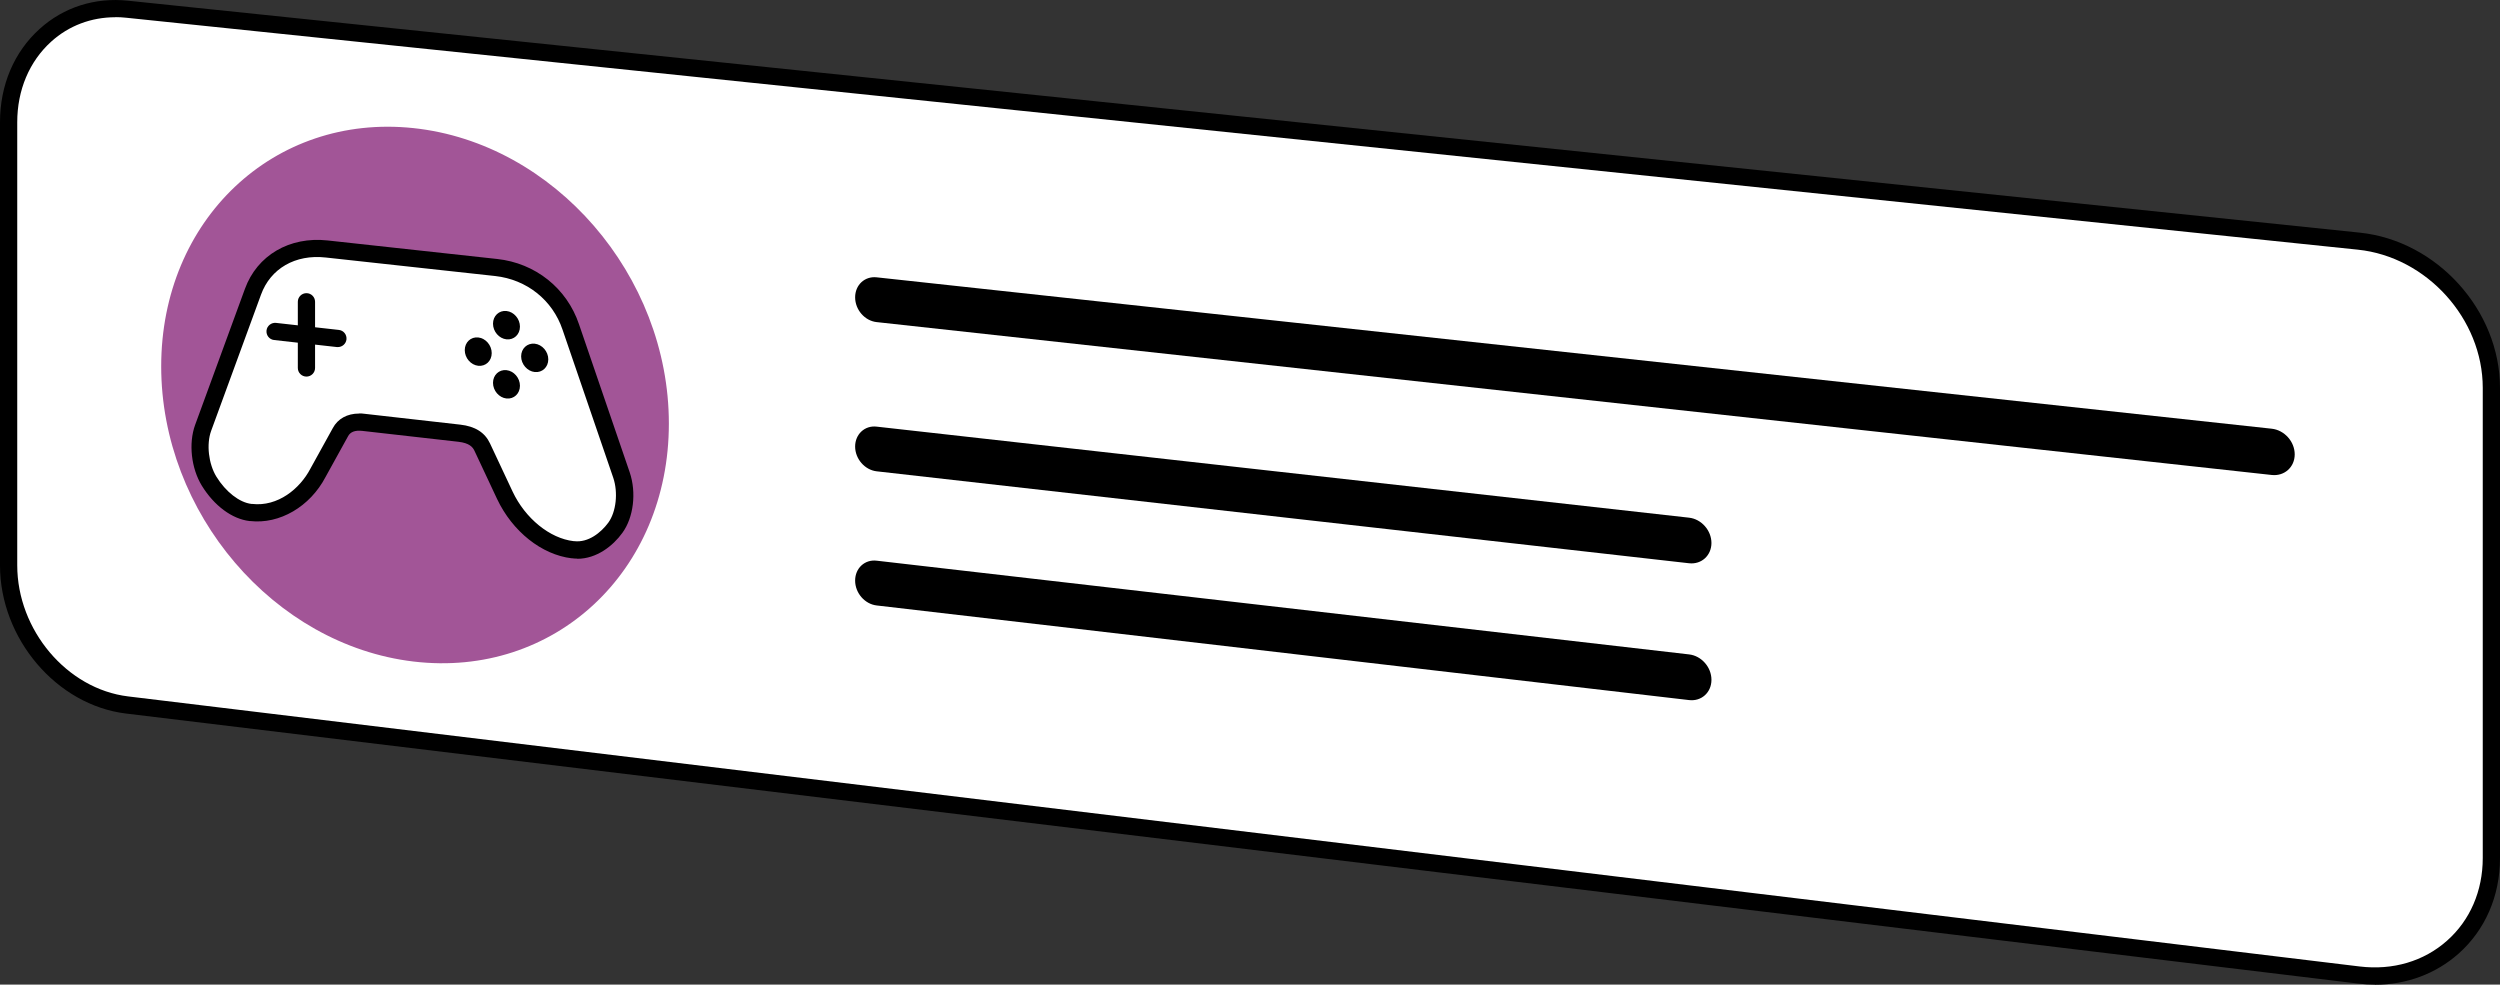
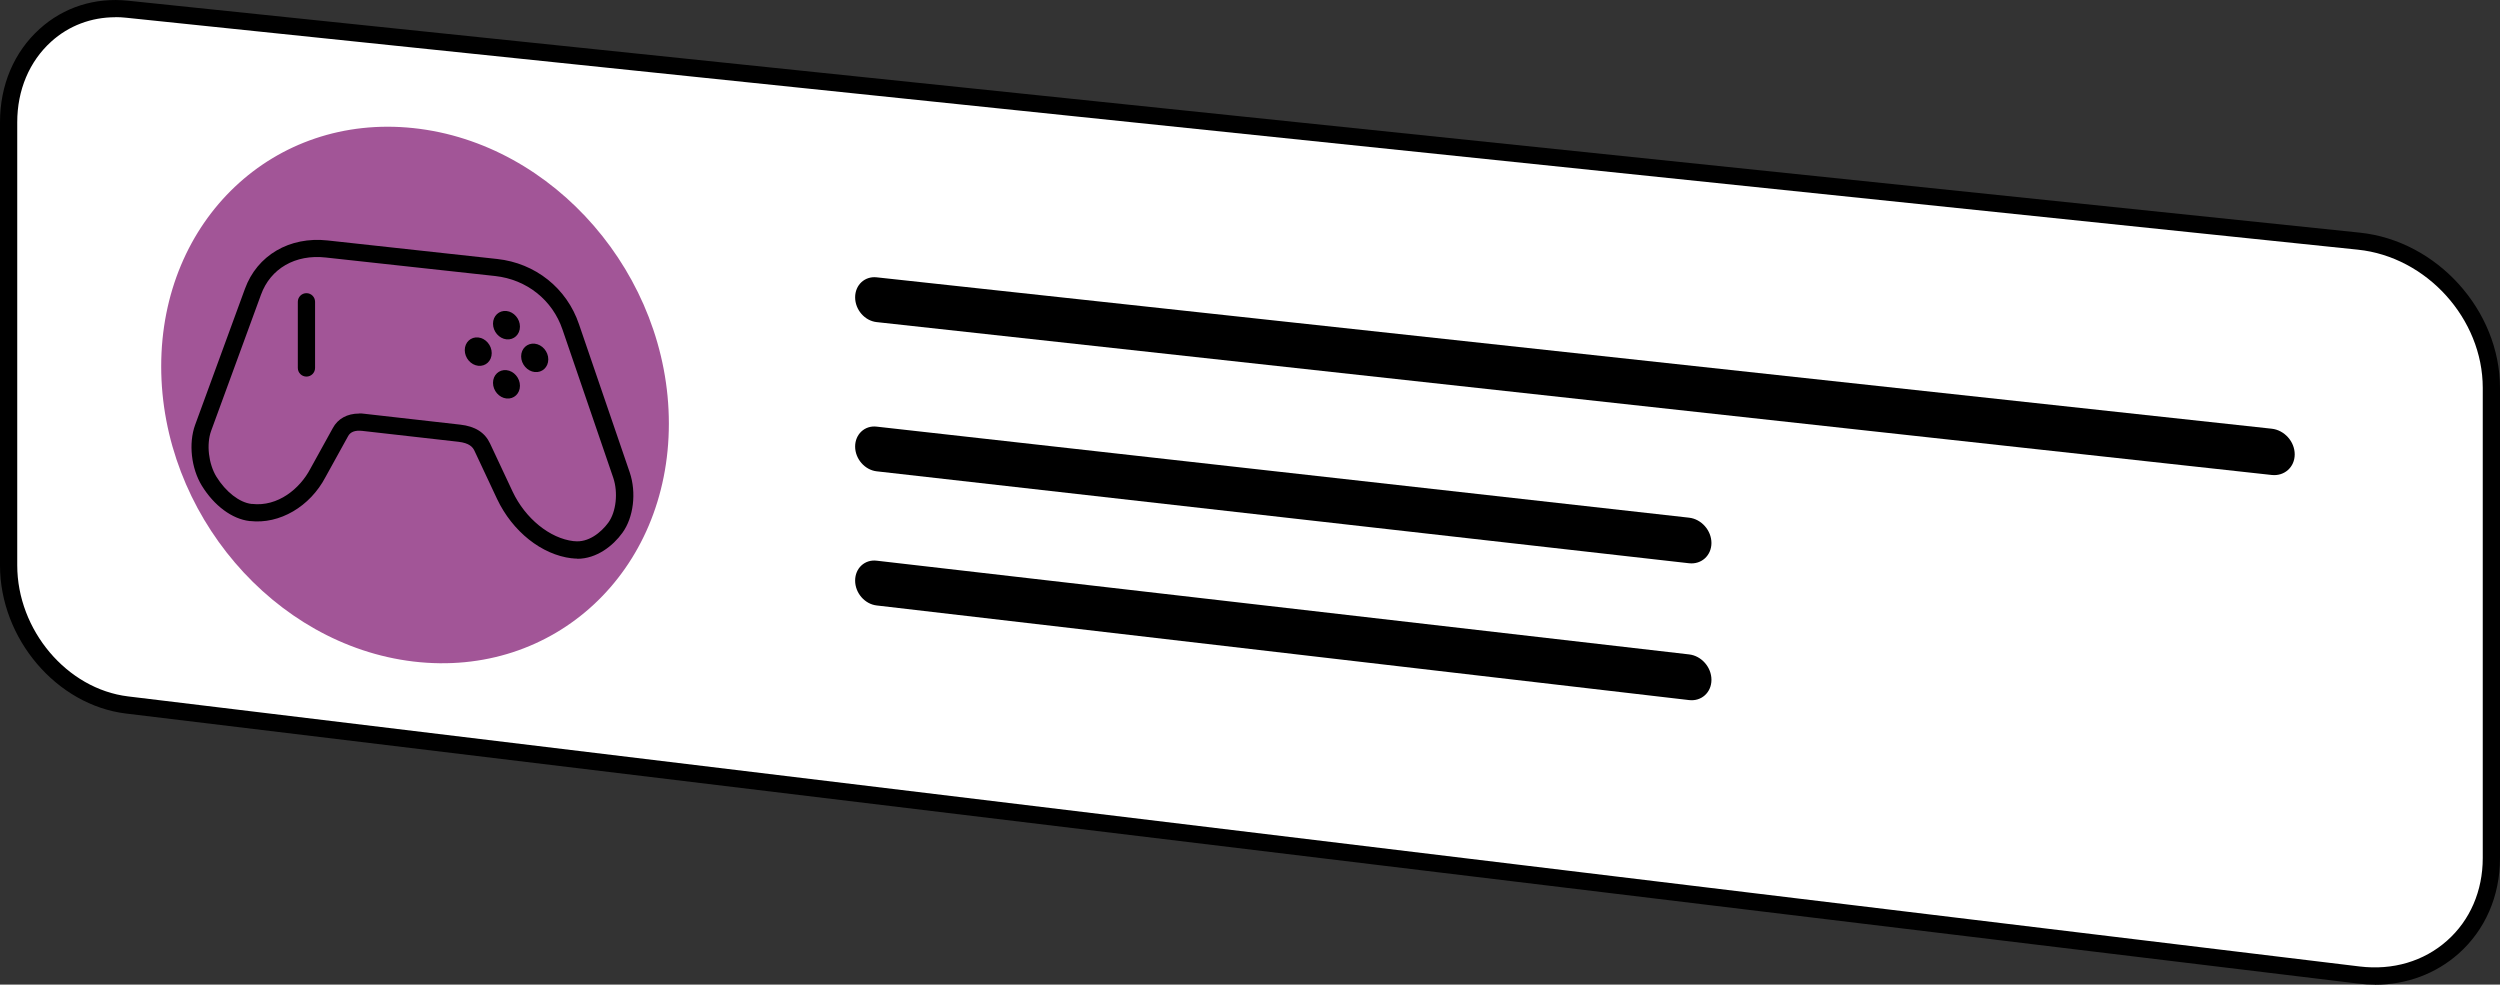
<svg xmlns="http://www.w3.org/2000/svg" id="Layer_2" viewBox="0 0 252.33 99.38">
  <rect x="0" y="0" width="252.33" height="99.38" fill="#333333" stroke="none" />
  <defs>
    <style>.cls-1{fill:#a25597;}.cls-1,.cls-2,.cls-3{stroke-width:0px;}.cls-3{fill:#fff;}</style>
  </defs>
  <g id="Layer_1-2">
    <path class="cls-3" d="m251.46,86.61c0,7.42-6,12.7-13.39,11.81L12.83,71.15c-6.61-.8-11.96-7.11-11.96-14.1V12.34C.87,5.35,6.21.24,12.83.93l225.25,23.41c7.38.77,13.39,7.4,13.39,14.82v47.45Z" />
    <path class="cls-2" d="m239.71,99.38c-.57,0-1.15-.04-1.74-.11L12.72,72.02c-7.01-.85-12.72-7.56-12.72-14.96V12.34c0-3.75,1.42-7.1,4.01-9.43C6.42.73,9.58-.28,12.92.07l225.25,23.41c7.81.81,14.16,7.85,14.16,15.68v47.45c0,3.83-1.49,7.25-4.19,9.65-2.31,2.04-5.25,3.13-8.43,3.13ZM11.64,1.74c-2.43,0-4.69.85-6.47,2.46-2.21,2-3.43,4.89-3.43,8.14v44.71c0,6.55,5.02,12.49,11.19,13.24l225.25,27.26c3.33.4,6.46-.52,8.8-2.6,2.33-2.06,3.61-5.03,3.61-8.35v-47.45c0-6.97-5.66-13.23-12.61-13.95L12.74,1.79c-.37-.04-.73-.06-1.09-.06Z" />
    <path class="cls-2" d="m231.61,45.86c0,1.29-1.04,2.22-2.32,2.08l-140.81-15.43c-1.2-.13-2.17-1.25-2.17-2.5s.97-2.15,2.17-2.02l140.81,15.28c1.28.14,2.32,1.3,2.32,2.59Z" />
    <path class="cls-2" d="m172.74,54.8c0,1.27-1.01,2.19-2.26,2.05l-82-9.28c-1.2-.14-2.17-1.26-2.17-2.5s.97-2.15,2.17-2.01l82,9.19c1.25.14,2.26,1.29,2.26,2.56Z" />
    <path class="cls-2" d="m172.74,68.62c0,1.27-1.01,2.19-2.26,2.04l-82-9.55c-1.2-.14-2.17-1.26-2.17-2.51s.97-2.15,2.17-2.01l82,9.46c1.25.14,2.26,1.29,2.26,2.56Z" />
    <path class="cls-1" d="m67.51,42.75c0,14.96-11.58,25.71-25.78,24.02-14.1-1.68-25.46-15.01-25.46-29.79s11.36-25.55,25.46-24.05c14.2,1.51,25.78,14.86,25.78,29.83Z" />
-     <path class="cls-3" d="m62.72,47.94l-5.12-14.95c-1.16-3.44-4.17-5.64-7.53-6l-8.02-.88-1.13-.12-7.96-.87c-3.33-.36-6.3,1.17-7.44,4.33l-5.03,13.74c-.57,1.58-.35,3.82.6,5.37.95,1.55,2.51,2.96,4.17,3.16h.06c2.84.34,5.45-1.49,6.76-4l2.26-4.1c.45-.85,1.33-1.11,2.3-1l4.27.48,1.13.13,4.31.49c.97.11,1.86.45,2.31,1.4l2.28,4.86c1.33,2.82,3.97,5.16,6.85,5.49h.06c1.69.2,3.28-.89,4.24-2.23.97-1.34,1.2-3.58.62-5.31Z" />
    <path class="cls-2" d="m58.26,56.38c-.16,0-.33,0-.5-.03h-.06c-3.03-.36-5.98-2.71-7.53-5.99l-2.28-4.86c-.18-.38-.51-.78-1.62-.91l-9.71-1.1c-.72-.08-1.2.1-1.43.54l-2.27,4.11c-1.57,3-4.64,4.79-7.62,4.45h-.06c-1.76-.21-3.56-1.54-4.81-3.57-1.07-1.75-1.35-4.26-.68-6.12l5.03-13.74c1.23-3.39,4.5-5.31,8.35-4.89l17.11,1.87c3.86.42,7.03,2.95,8.26,6.59l5.12,14.95s0,0,0,0c.69,2.04.39,4.55-.74,6.1-.94,1.31-2.6,2.62-4.55,2.62Zm-22.01-14.65c.16,0,.33,0,.5.03l9.71,1.1c1.5.17,2.48.79,3,1.9l2.28,4.86c1.28,2.71,3.75,4.72,6.16,5h.06c1.41.17,2.7-.86,3.44-1.87.79-1.09,1-3.03.5-4.52l-5.12-14.95c-1.01-3-3.62-5.07-6.8-5.42l-17.11-1.87c-3.06-.34-5.57,1.11-6.53,3.76l-5.03,13.74c-.49,1.35-.26,3.33.53,4.62.94,1.53,2.33,2.61,3.53,2.75h.06c2.62.31,4.85-1.55,5.89-3.54l2.27-4.11c.5-.94,1.45-1.47,2.65-1.47Z" />
    <path class="cls-2" d="m30.93,38.01c-.48,0-.87-.39-.87-.87v-6.68c0-.48.39-.87.87-.87s.87.39.87.87v6.68c0,.48-.39.87-.87.87Z" />
-     <path class="cls-2" d="m34.11,35.03s-.06,0-.1,0l-6.34-.71c-.48-.05-.82-.48-.77-.96.05-.48.49-.82.96-.77l6.34.71c.48.05.82.48.77.96-.05.44-.43.77-.86.77Z" />
    <path class="cls-2" d="m52.48,32.97c0,.79-.61,1.36-1.36,1.28-.75-.08-1.36-.79-1.36-1.58s.61-1.36,1.36-1.28c.75.08,1.36.79,1.36,1.58Z" />
    <path class="cls-2" d="m52.48,38.94c0,.79-.61,1.36-1.36,1.28-.75-.08-1.36-.79-1.36-1.58s.61-1.36,1.36-1.28c.75.08,1.36.79,1.36,1.58Z" />
    <path class="cls-2" d="m53.97,37.55c-.75-.08-1.37-.79-1.37-1.58s.61-1.36,1.37-1.28c.75.08,1.37.79,1.37,1.58s-.61,1.36-1.37,1.28Z" />
    <path class="cls-2" d="m48.27,36.92c-.75-.08-1.36-.79-1.36-1.58s.61-1.36,1.36-1.28c.75.08,1.36.79,1.36,1.58s-.61,1.36-1.36,1.28Z" />
  </g>
</svg>